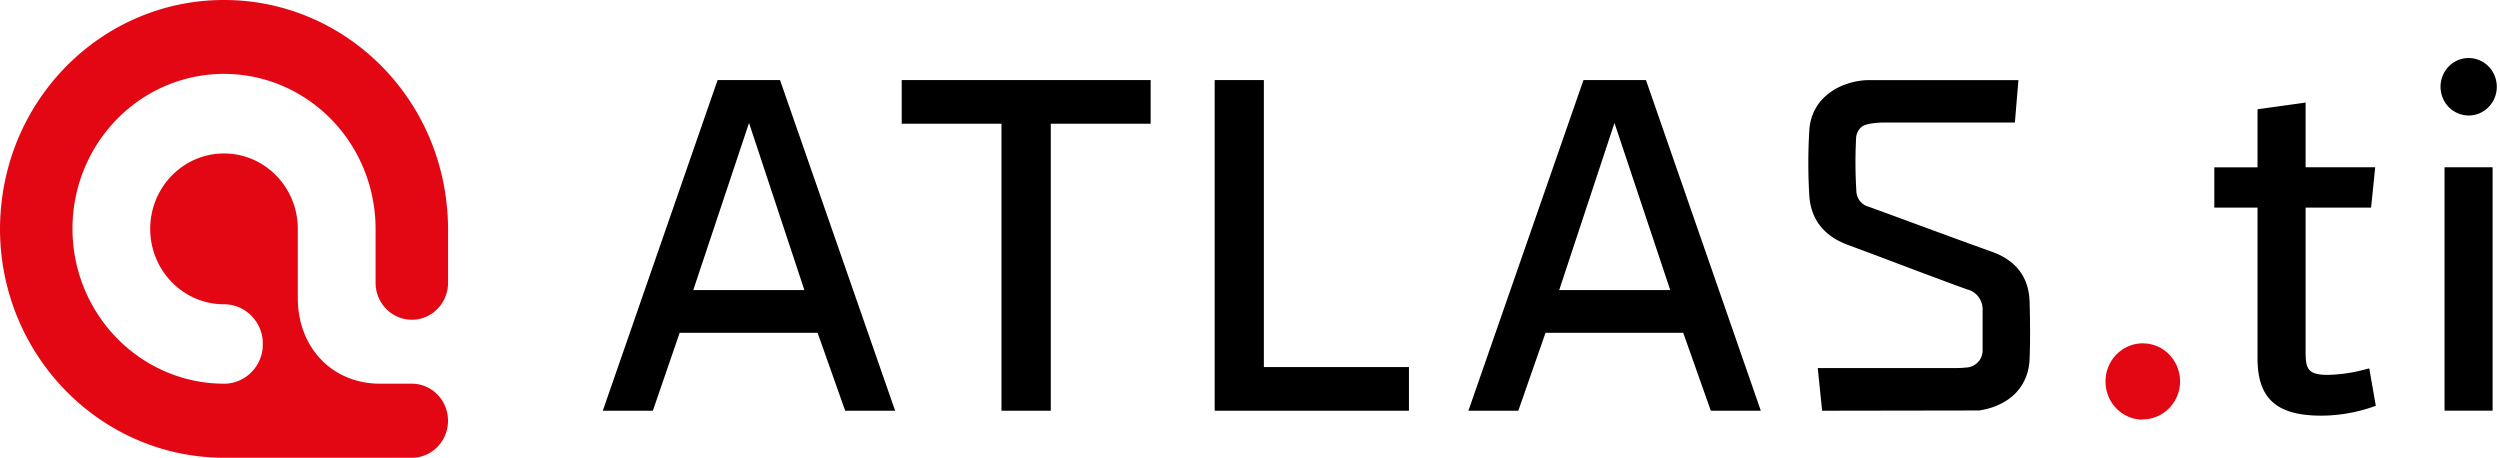
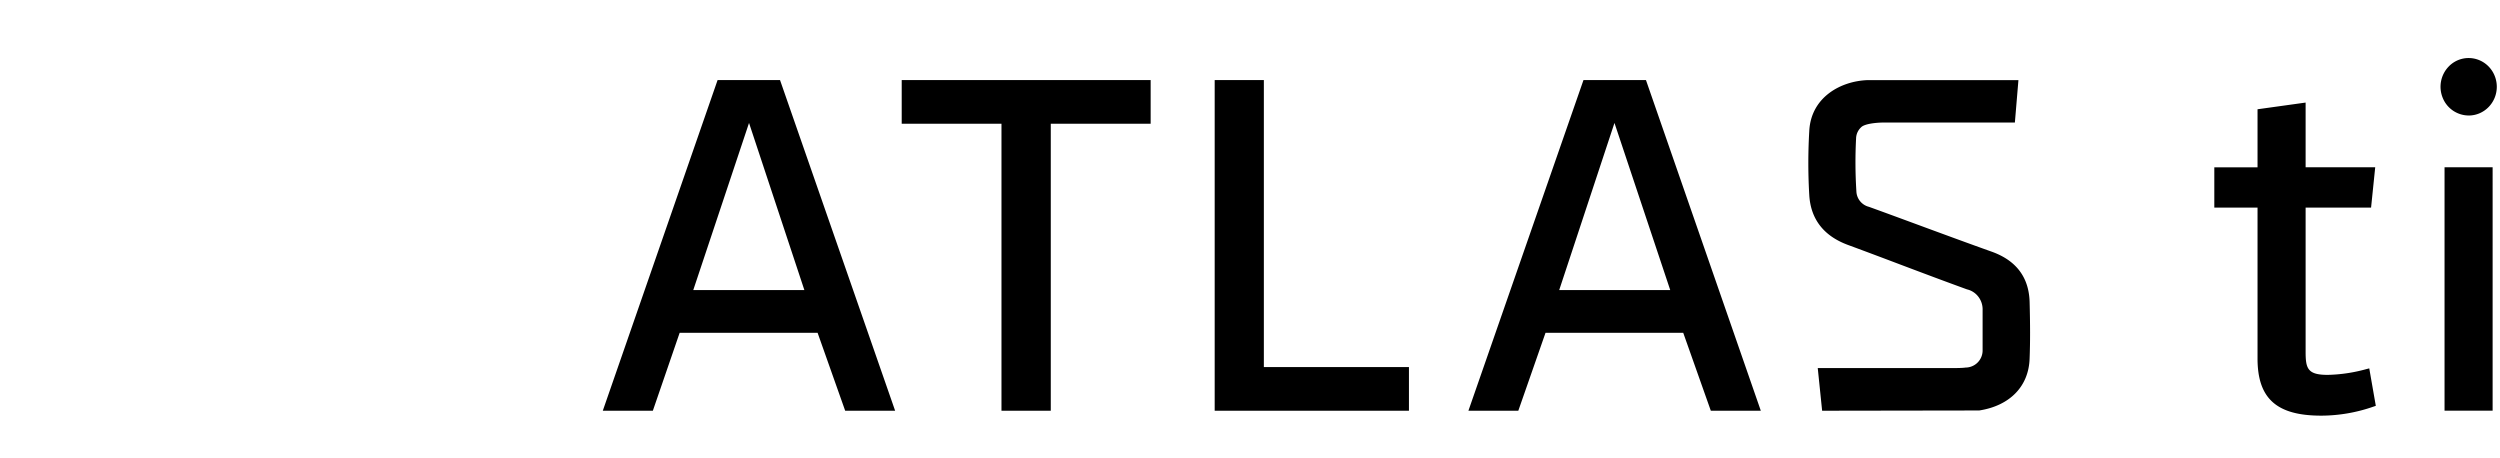
<svg xmlns="http://www.w3.org/2000/svg" fill="none" viewBox="0 0 142 26" width="142" height="26">
-   <path fill="#E30613" d="M121.71 23.82c.858 0 1.631-.529 1.957-1.337a2.19 2.19 0 0 0-.465-2.355 2.087 2.087 0 0 0-2.312-.458 2.161 2.161 0 0 0-1.296 2.005 2.174 2.174 0 0 0 .619 1.528c.397.405.936.632 1.497.631M12.724 0C6.256-.004.817 4.954.086 11.52.03 12.01.002 12.505 0 13c.008 7.176 5.7 12.992 12.724 13h10.665c1.137 0 2.058-.942 2.058-2.103 0-1.162-.921-2.104-2.058-2.104h-1.81c-2.7 0-4.664-2.045-4.664-4.863V13c0-2.365-1.876-4.283-4.191-4.283S8.532 10.635 8.532 13s1.877 4.283 4.192 4.283c1.136-.003 2.088.878 2.198 2.033v.438c-.106 1.158-1.06 2.043-2.198 2.04-4.749-.012-8.595-3.942-8.607-8.794-.004-4.564 3.41-8.374 7.86-8.77 4.45-.395 8.458 2.754 9.225 7.25.088.502.131 1.01.131 1.52v3.058c0 1.161.922 2.103 2.059 2.103s2.058-.942 2.058-2.103v-3.04a13.31 13.31 0 0 0-.086-1.48C24.64 4.965 19.198-.002 12.724 0Z" />
  <path fill="currentColor" fill-rule="evenodd" d="M140.22 6.56a1.598 1.598 0 0 1-1.476-1.008 1.658 1.658 0 0 1 .348-1.78 1.572 1.572 0 0 1 1.742-.35c.597.253.985.85.984 1.51-.002.9-.717 1.629-1.598 1.629ZM48.006 23.329h2.837l-6.537-18.78h-3.547l-6.52 18.78h2.843l1.523-4.427h7.834l1.567 4.427Zm11.678 0h-2.8v-16.3h-5.667v-2.48h14.14v2.48h-5.673v16.3Zm9.31 0h11.034v-2.48h-8.241v-16.3h-2.793v18.78Zm28.18 0h2.84l-6.523-18.78h-3.55l-6.535 18.78h2.834l1.546-4.427h7.821l1.567 4.427Zm6.323 0h.154l8.767-.014c1.744-.269 2.816-1.375 2.864-2.954.037-.939.034-1.96 0-3.216-.041-1.4-.768-2.358-2.165-2.854-1.216-.433-2.443-.885-3.636-1.324h-.001l-.248-.092-.768-.283c-.768-.283-1.536-.566-2.304-.843a.944.944 0 0 1-.717-.872 26.301 26.301 0 0 1-.017-3.024.888.888 0 0 1 .283-.621c.198-.21.898-.272 1.294-.272h7.442l.202-2.41h-8.535c-1.539.041-3.246.962-3.345 2.888a30.84 30.84 0 0 0 0 3.648c.082 1.37.829 2.326 2.212 2.832 1.024.377 2.048.764 3.072 1.151 1.202.454 2.445.921 3.677 1.368.535.125.906.622.884 1.182v2.316a.972.972 0 0 1-.966.942c-.181.028-.546.028-.546.028h-7.852l.249 2.424Zm-14.935-6.852h6.308l-3.168-9.494-3.14 9.494Zm-49.185 0h6.312l-3.144-9.494-3.168 9.494Zm88.851 3.885c0 2.274 1.082 3.247 3.619 3.247a9.032 9.032 0 0 0 2.959-.51l.14-.048-.372-2.128-.177.046a8.93 8.93 0 0 1-2.182.324c-1.147 0-1.256-.36-1.256-1.318V11.79h3.718l.235-2.288h-3.953V5.826l-2.731.38v3.297h-2.455v2.288h2.455v8.57Zm10.622 2.965h2.731V9.5h-2.731v13.826Z" clip-rule="evenodd" />
</svg>